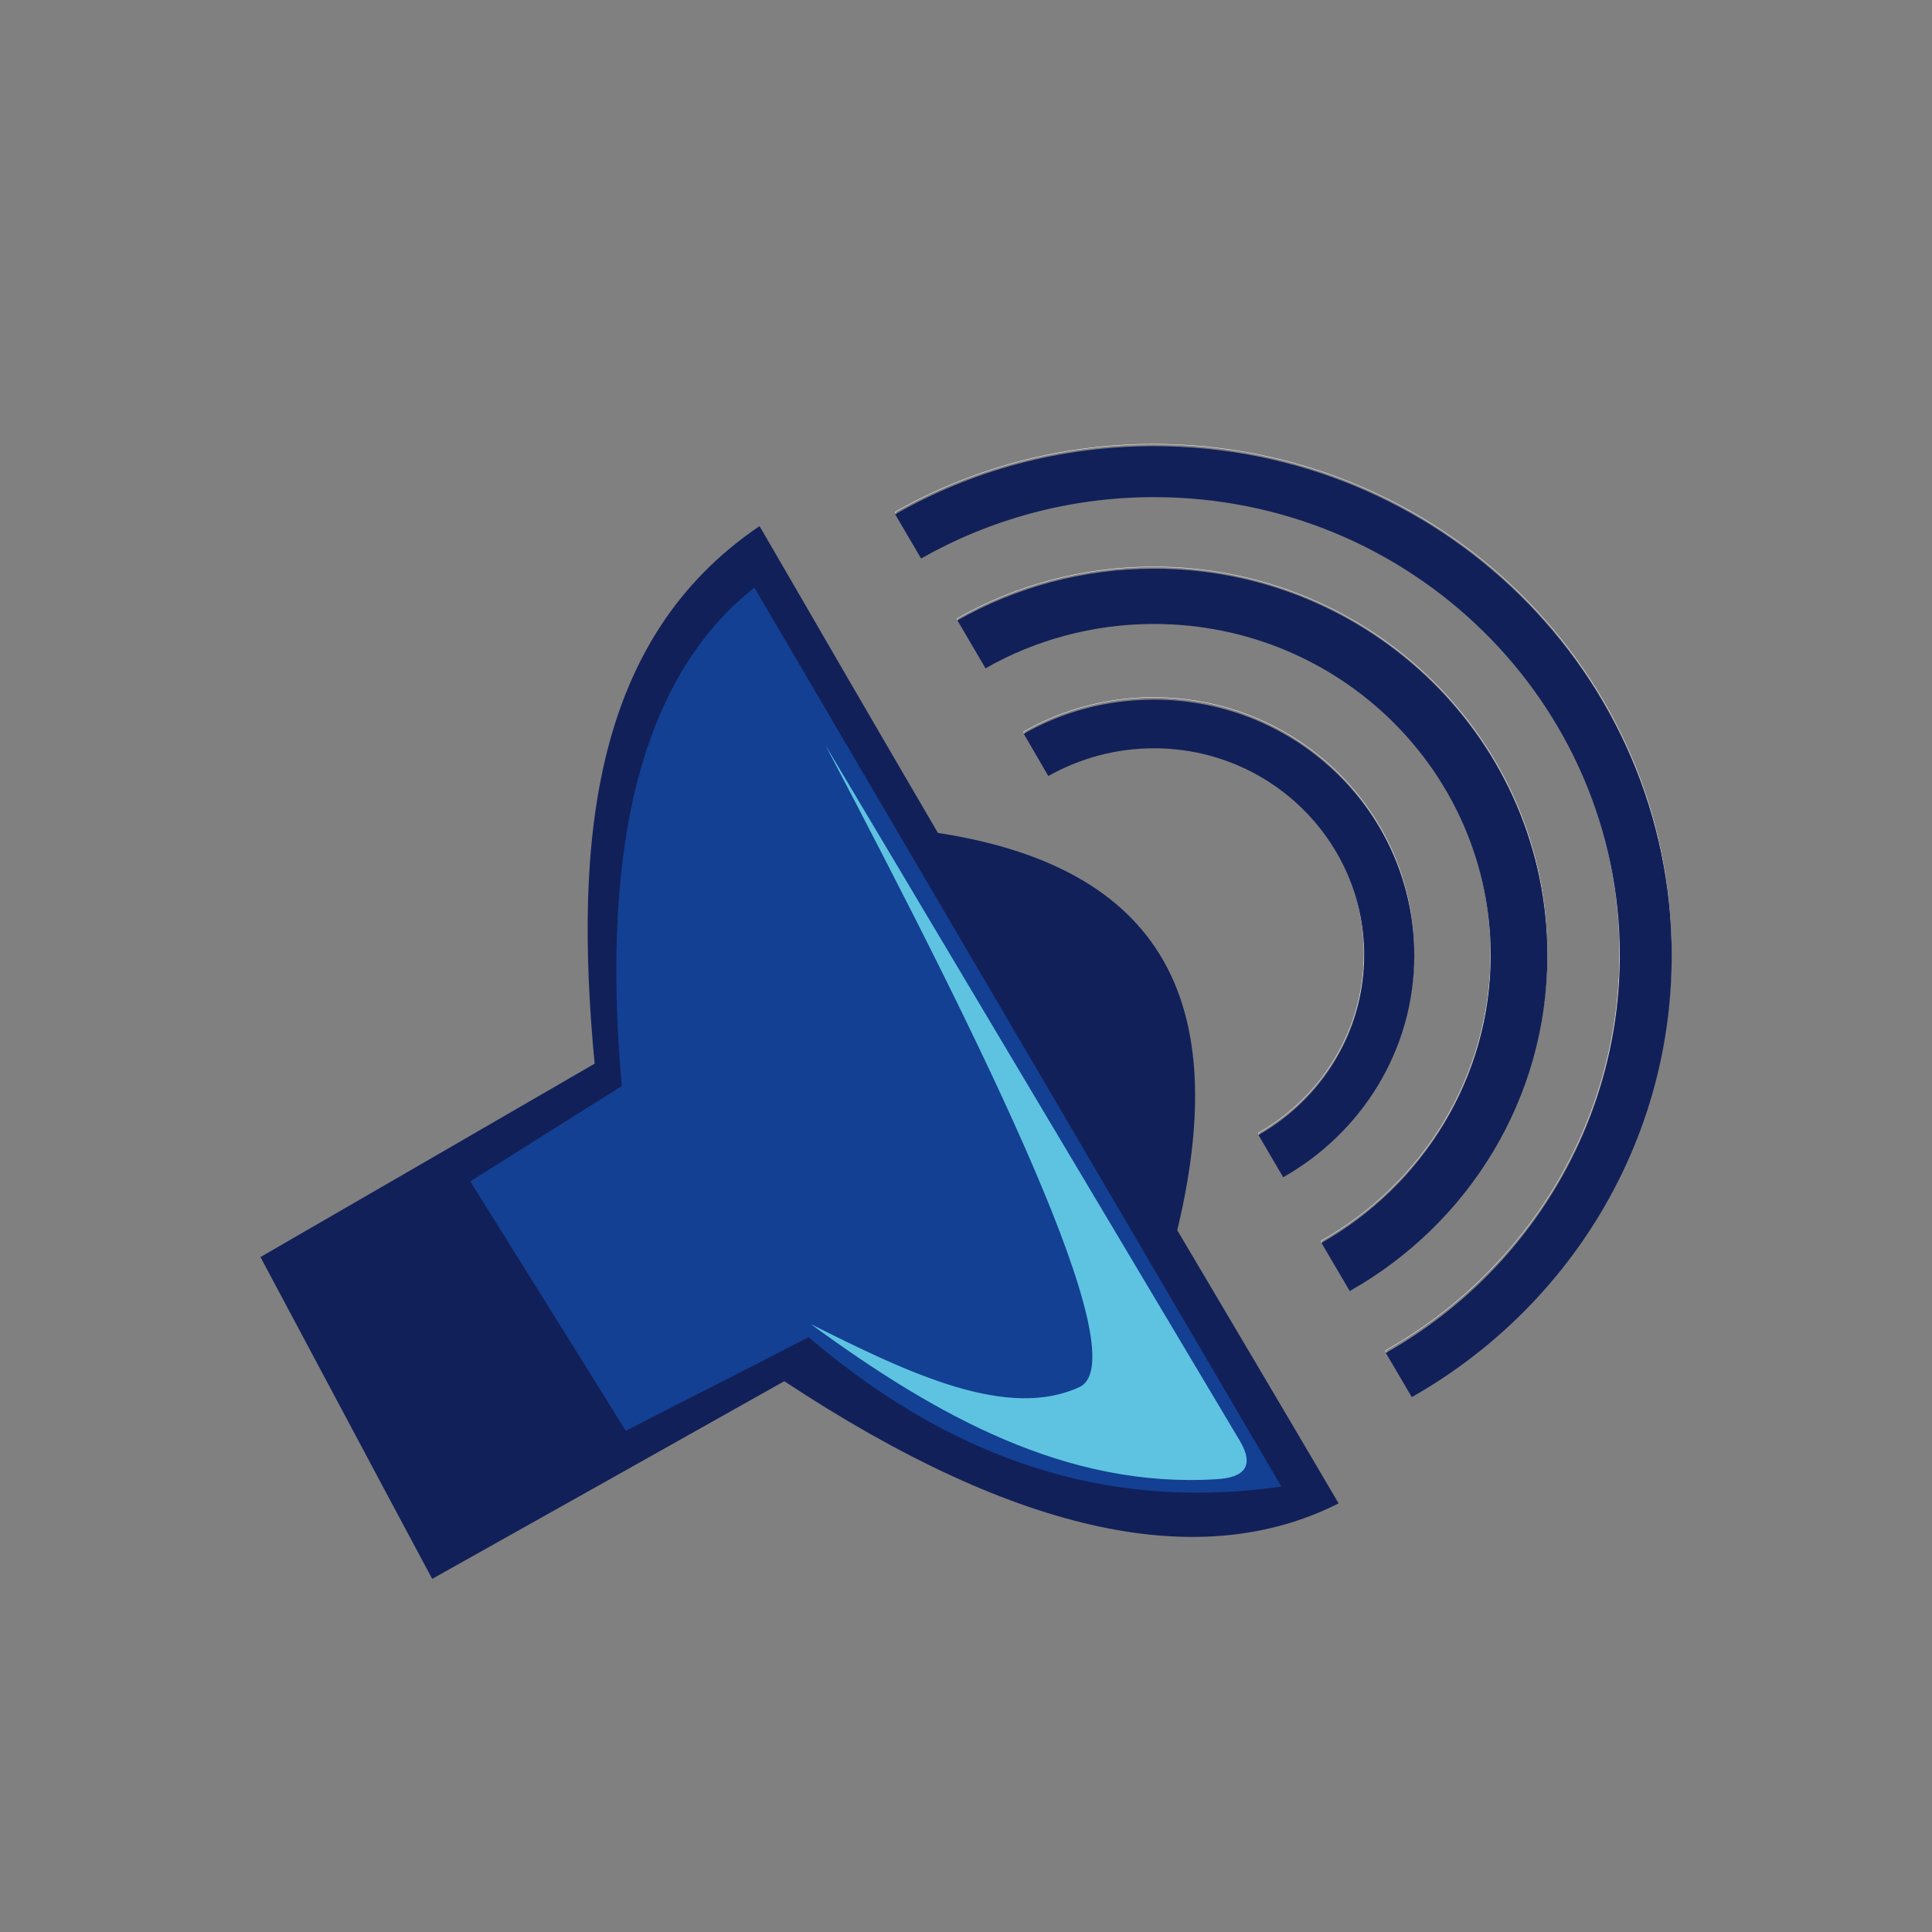
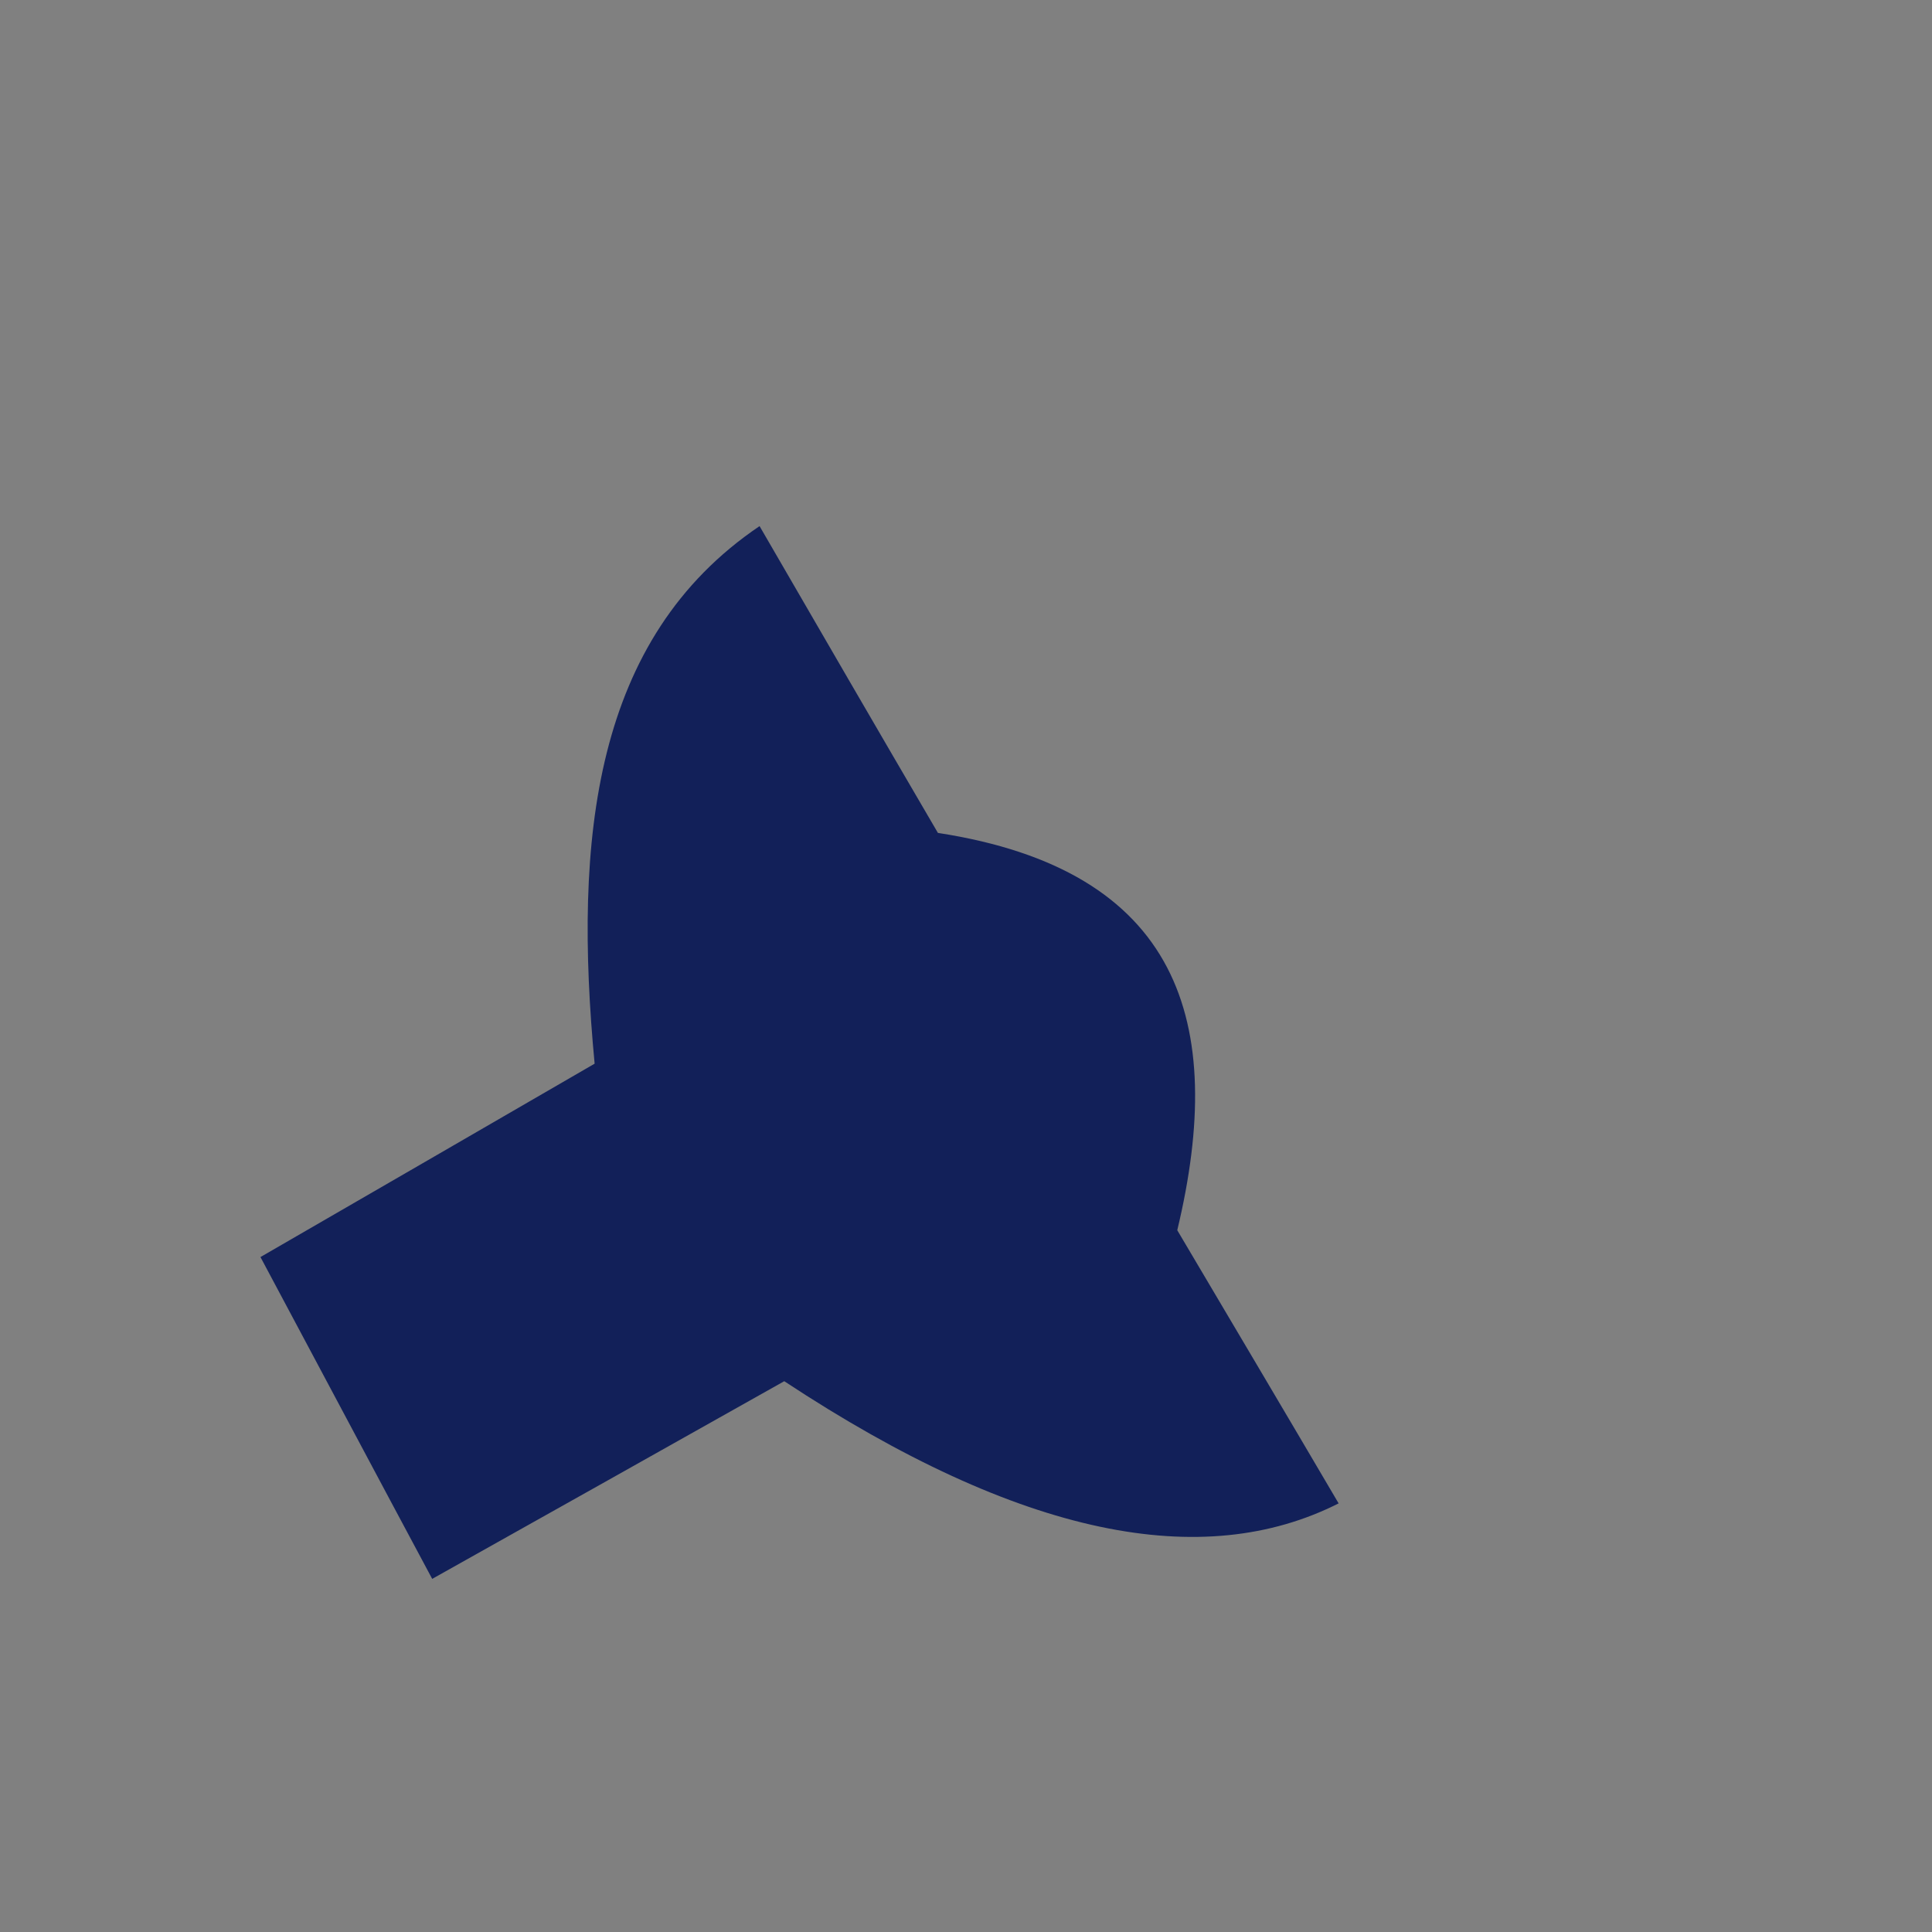
<svg xmlns="http://www.w3.org/2000/svg" id="Слой_1" x="0px" y="0px" viewBox="0 0 1080 1080" style="enable-background:new 0 0 1080 1080;" xml:space="preserve">
  <rect x="0" y="0" width="1080" height="1080" fill="#808080" stroke="none" />
  <style type="text/css"> .st0{fill:#122059;} .st1{fill:#134093;} .st2{fill:#5EC3E1;} .st3{fill:none;stroke:#FFFFFF;stroke-width:0.216;stroke-linecap:round;stroke-linejoin:round;stroke-miterlimit:22.926;} </style>
  <path class="st0" d="M332.4,594.6c-62.2,36.1-124.6,72.1-186.8,108.1c32,59.9,63.9,120,96,179.9c65.5-36.7,131.2-73.6,196.8-110.5 c132.8,87.6,234.3,106.5,309.9,68.3c-29.9-50.9-60.1-101.8-90.2-152.7c28-116.8,1.2-201.3-133.8-222.1 c-33.4-57.1-66.5-114.2-99.7-171.5C331.7,356.9,320.5,468.9,332.4,594.6" />
-   <path class="st1" d="M347.6,607.1c-28.3,17.7-56.6,35.6-84.7,53.3c29,46.4,58,92.9,86.9,139.4c34.1-17.5,68.2-34.7,102.2-52.3 c88.2,75.2,176.3,96.1,264.3,83.5C618.2,663.5,520,496,421.7,328.5C361.9,375.7,334.9,465.6,347.6,607.1" />
-   <path class="st2" d="M461.4,416.5c77.2,129.6,154.3,259.2,231.6,388.8c8.3,13.9,3.1,20.8-13.3,21.6c-83.6,5.1-156.3-35.4-226.4-86.7 c55.5,27.9,110.5,54,150.7,34.9C635.2,757.8,551.2,587.2,461.4,416.5" />
-   <path class="st3" d="M644.9,389.9c80.3,0,145.5,64,145.5,143.1c0,53.1-29.6,99.5-73.3,124.1l-13.7-23.7 c35.2-20,59.1-57.4,59.1-100.4c0-63.9-52.7-115.7-117.7-115.7c-21.4,0-41.6,5.6-58.9,15.5l-13.7-23.7 C593.5,396.9,618.4,389.9,644.9,389.9z M644.9,347.8c103.9,0,188.4,82.9,188.4,185.2c0,68.8-38.1,128.7-94.8,160.7l15.8,27.1 c66.1-37.4,110.6-107.4,110.6-187.7c0-119.5-98.6-216.2-220-216.2c-40,0-77.6,10.5-109.9,28.9l15.7,26.9 C578.4,356.8,610.7,347.8,644.9,347.8z M644.9,248.3c159.8,0,289.4,127.4,289.4,284.6c0,105.6-58.5,197.9-145.3,246.9l-14.5-24.8 c78.3-44.1,130.9-127.2,130.9-222.1c0-141.4-116.5-256.1-260.5-256.1c-47.4,0-91.8,12.6-130.2,34.2l-14.3-24.8 C542.8,262.2,592.3,248.3,644.9,248.3z" />
-   <path class="st0" d="M645.1,391.1c80.2,0,145.5,64,145.5,142.9c0,53.1-29.6,99.4-73.3,124.1l-13.8-23.6 c35.3-20.1,59.1-57.5,59.1-100.5c0-63.8-52.5-115.7-117.5-115.7c-21.5,0-41.6,5.7-59.1,15.5l-13.7-23.6 C593.7,398,618.5,391.1,645.1,391.1 M645.1,348.8c103.9,0,188.2,83,188.2,185.3c0,68.7-38.1,128.7-94.6,160.7l15.8,26.9 c66.1-37.3,110.5-107.4,110.5-187.6c0-119.4-98.5-216.2-219.8-216.2c-40,0-77.5,10.5-110,28.9l15.7,26.8 C578.4,357.9,610.8,348.8,645.1,348.8z M645.1,249.4c159.8,0,289.4,127.6,289.4,284.7c0,105.6-58.5,197.7-145.3,246.9l-14.5-24.7 c78.2-44.1,130.8-127.3,130.8-222.2c0-141.4-116.6-256.2-260.4-256.2c-47.5,0-91.9,12.6-130.2,34.3l-14.5-24.7 C542.9,263.2,592.3,249.4,645.1,249.4z" />
</svg>